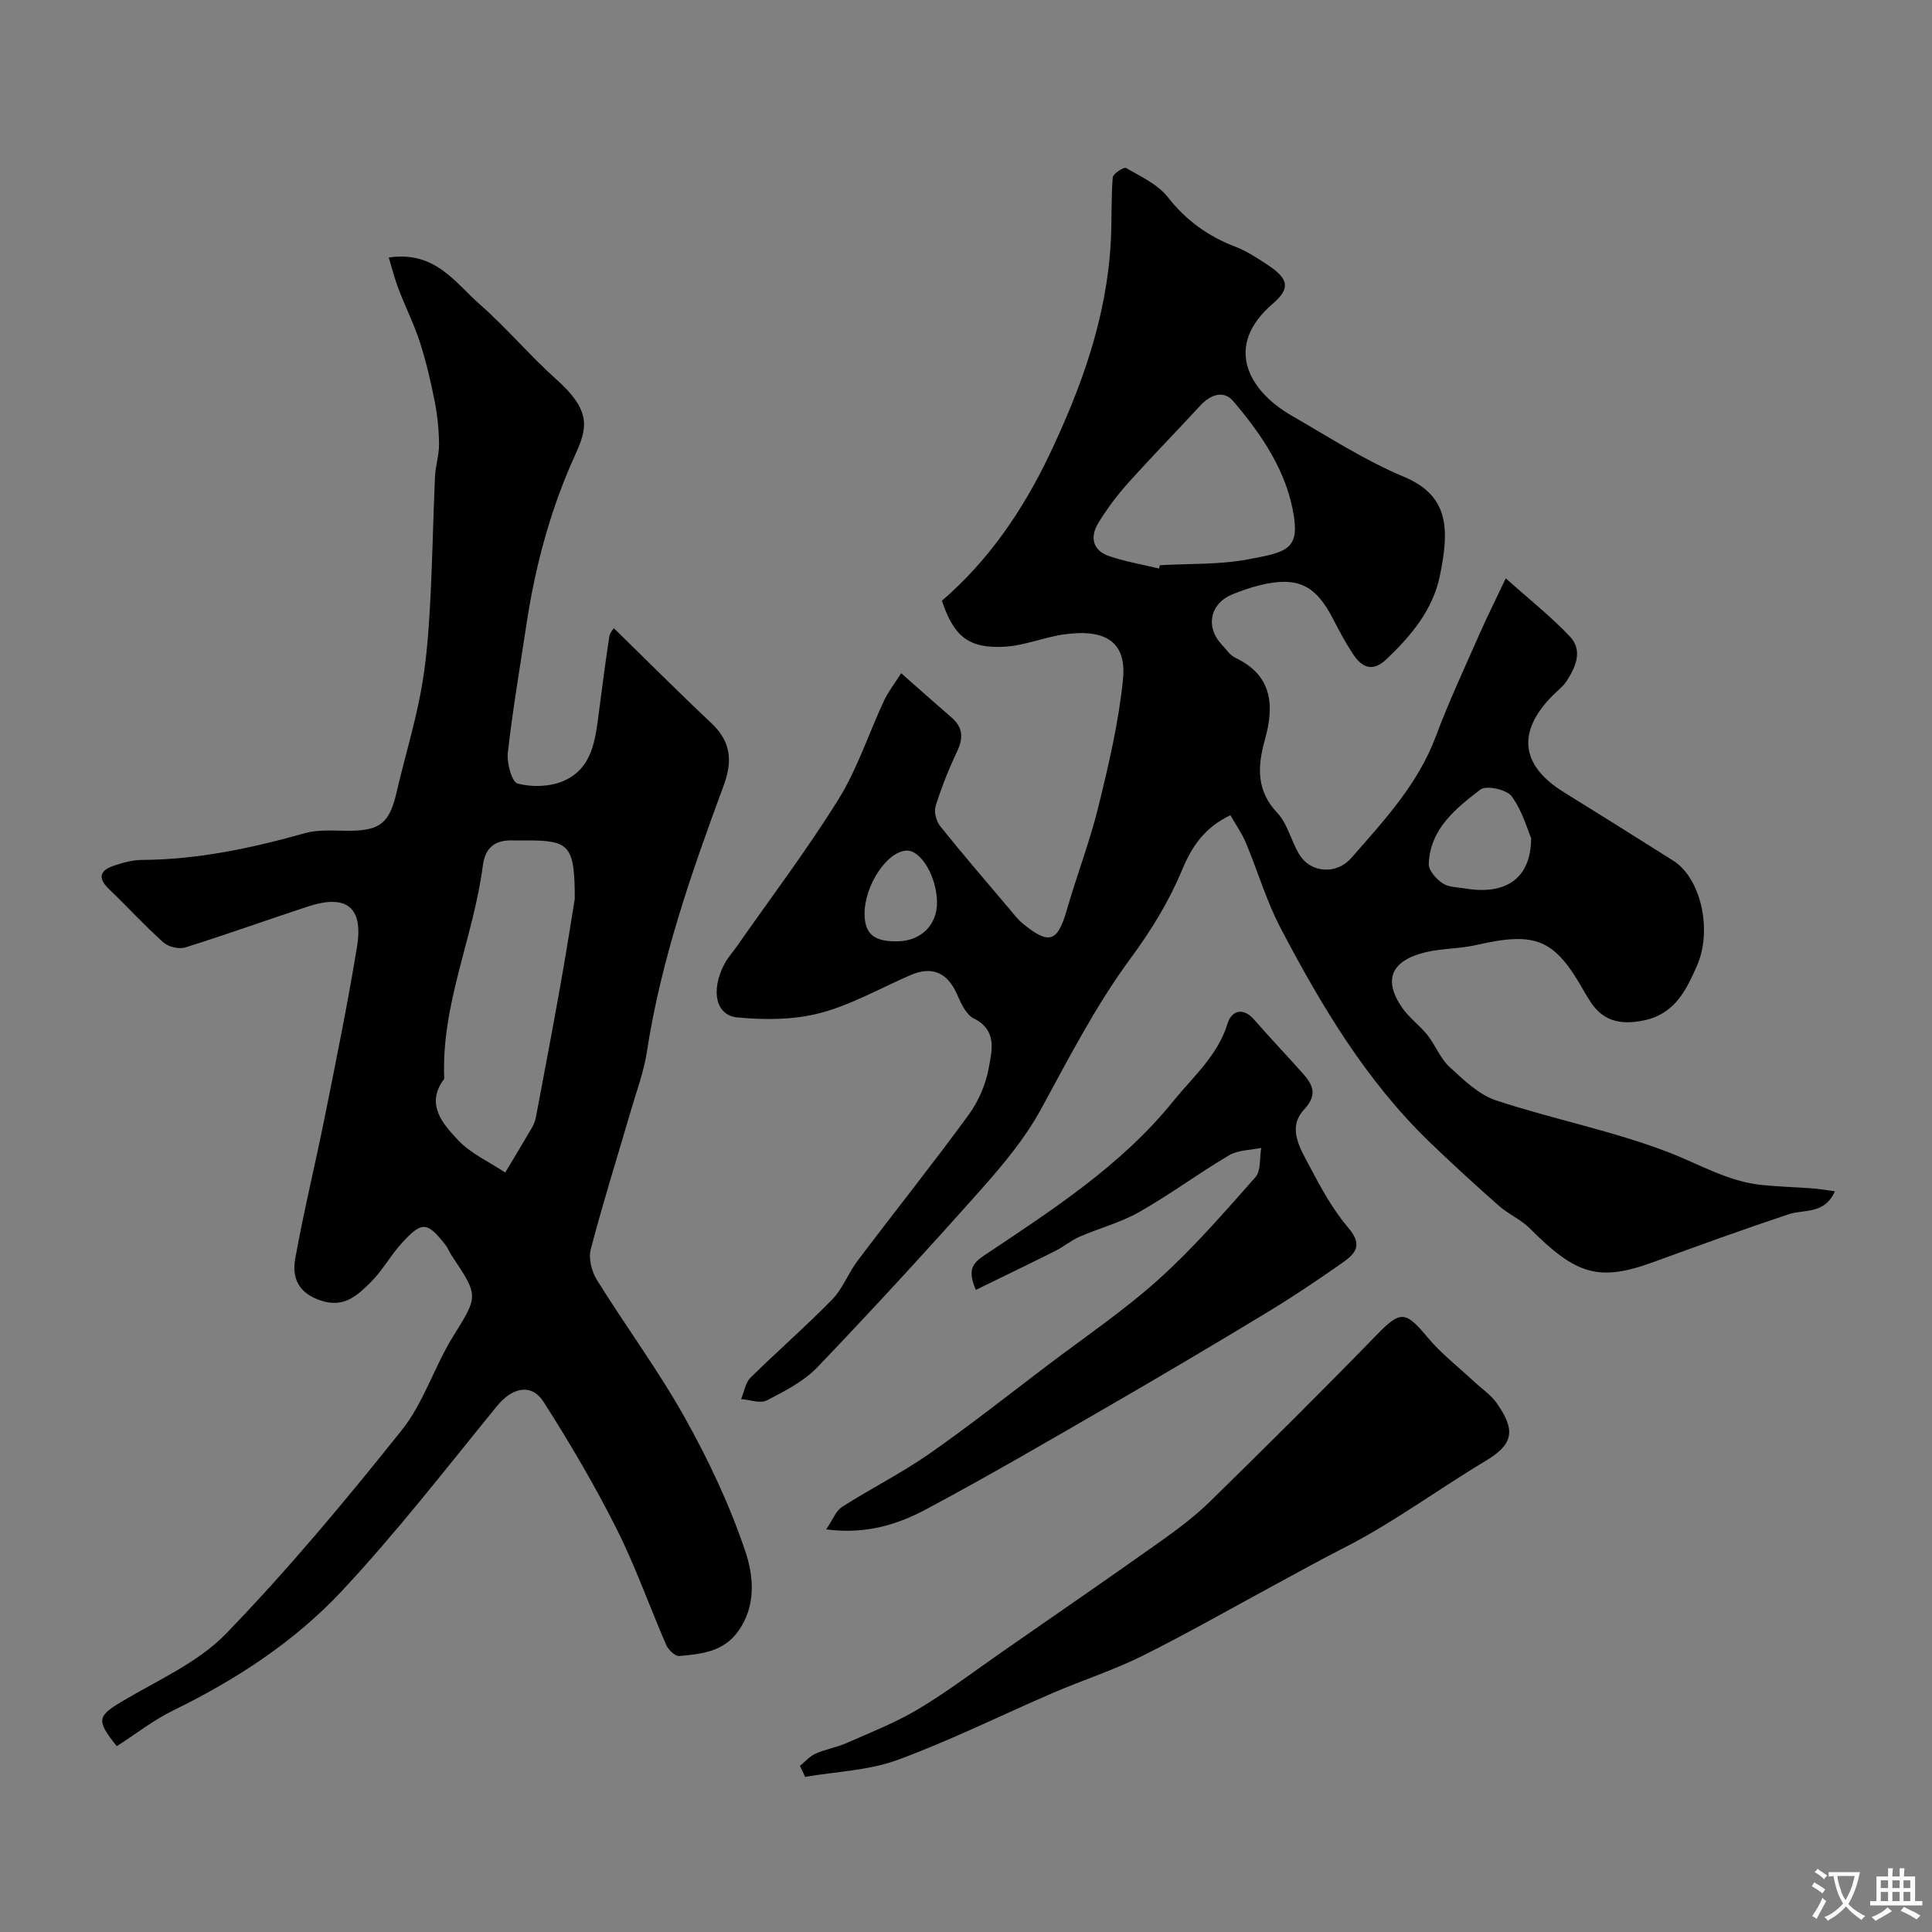
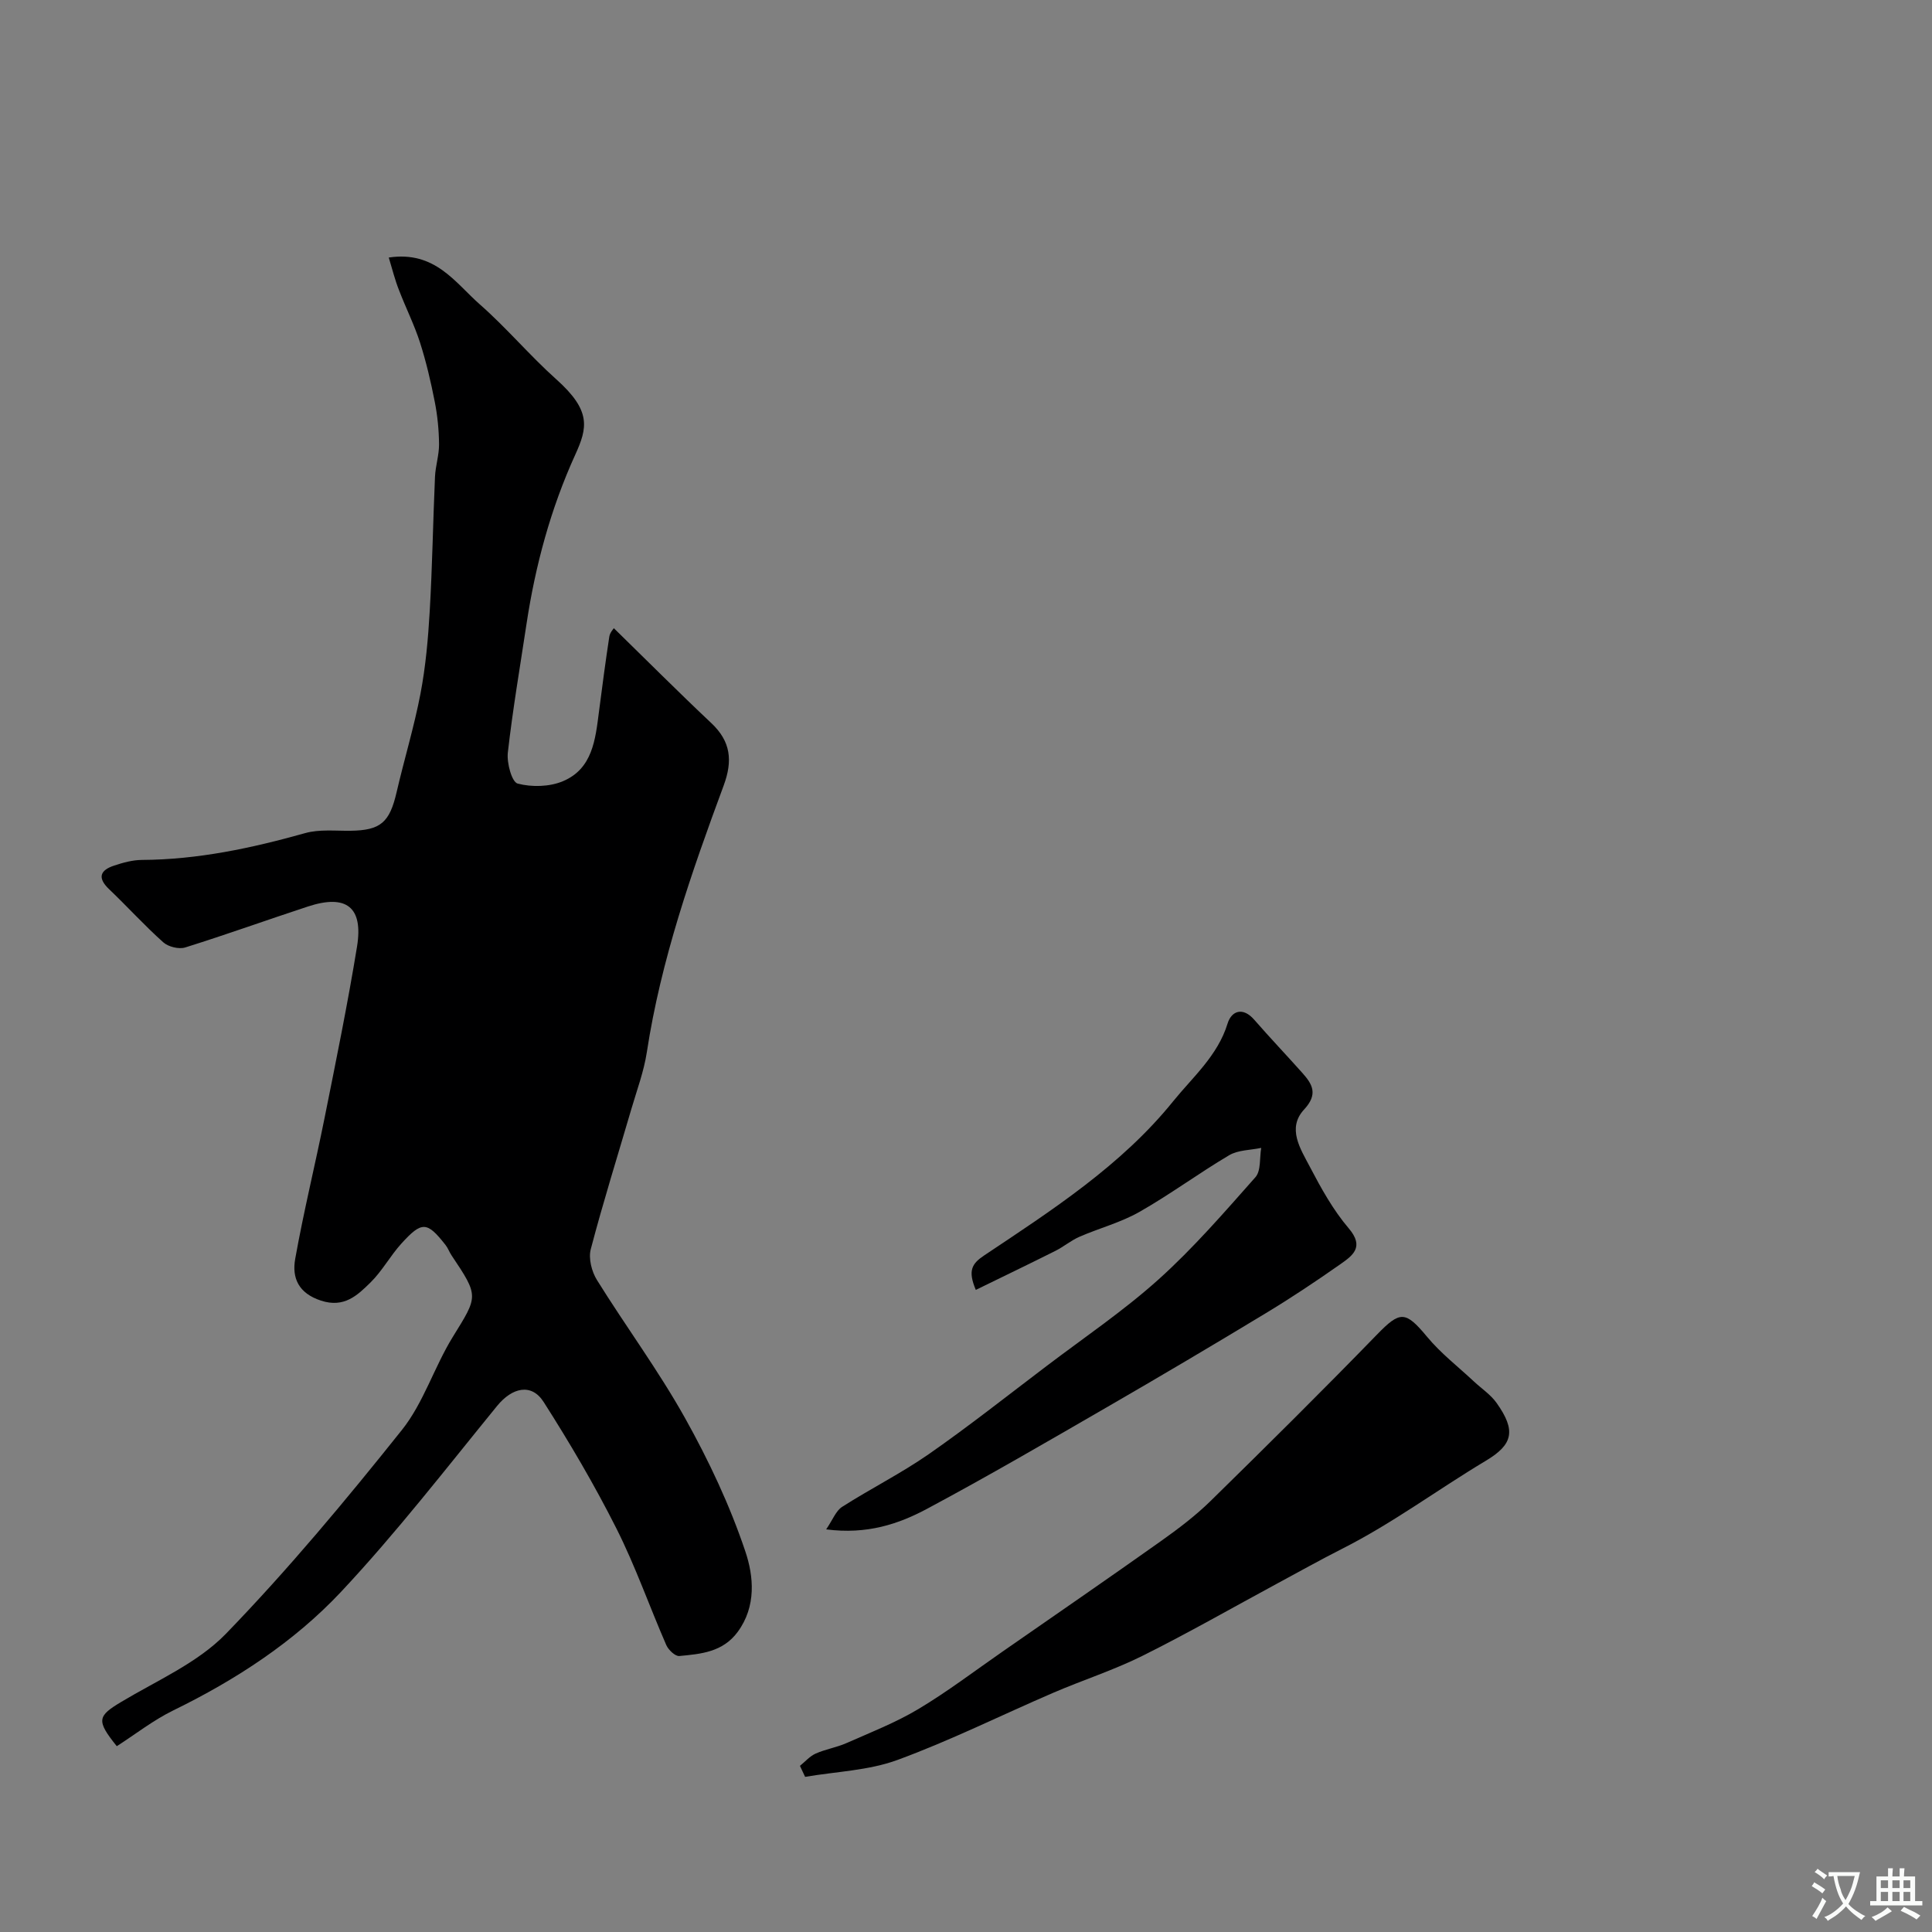
<svg xmlns="http://www.w3.org/2000/svg" enable-background="new 0 0 400 400" viewBox="0 0 400 400">
  <rect x="0" y="0" width="400" height="400" fill="#808080" stroke="none" />
  <g fill="#000001">
-     <path d="m379.9 246.64c-2.17 4.86-6.34 3.68-9.61 4.77-9.36 3.11-18.63 6.48-27.89 9.86-11.42 4.18-16.08 2.68-25.7-6.97-1.81-1.82-4.36-2.88-6.3-4.59-4.88-4.31-9.7-8.71-14.39-13.23-13.2-12.74-22.46-28.28-30.88-44.34-2.93-5.59-4.72-11.77-7.17-17.62-.85-2.02-2.14-3.84-3.22-5.74-5.46 2.63-7.99 6.49-10.07 11.49-2.66 6.39-6.41 12.47-10.54 18.07-7.28 9.87-12.8 20.67-18.64 31.37-3.26 5.96-7.76 11.36-12.3 16.48-11.09 12.48-22.39 24.79-33.93 36.85-2.83 2.96-6.78 4.98-10.49 6.89-1.37.71-3.53-.13-5.33-.26.63-1.5.88-3.38 1.94-4.43 5.53-5.47 11.44-10.58 16.87-16.15 2.23-2.28 3.4-5.55 5.36-8.14 7.59-10.05 15.45-19.9 22.88-30.06 2.05-2.8 3.6-6.32 4.21-9.73.65-3.59 1.85-7.85-3.12-10.32-1.63-.81-2.66-3.24-3.51-5.14-1.94-4.32-5.11-5.73-9.5-3.84-6.24 2.69-12.28 6.17-18.78 7.88-5.45 1.43-11.49 1.45-17.16.9-4.48-.43-5.51-5.58-2.66-11.04.67-1.29 1.7-2.39 2.54-3.6 7.08-10.14 14.58-20.03 21.09-30.52 3.92-6.32 6.25-13.61 9.42-20.4.87-1.86 2.18-3.52 3.56-5.7 3.8 3.35 7.09 6.29 10.43 9.17 2.39 2.06 2.46 4.26 1.14 7.04-1.74 3.66-3.24 7.47-4.45 11.34-.37 1.2.16 3.13.99 4.16 4.66 5.82 9.54 11.47 14.35 17.16.85 1.01 1.66 2.1 2.67 2.93 5.51 4.52 7.25 3.88 9.17-2.81 2.06-7.16 4.77-14.16 6.54-21.39 2.12-8.67 4.19-17.44 5.08-26.29.76-7.57-3.33-10.54-12.04-9.37-4.17.56-8.22 2.32-12.38 2.57-7.49.44-10.57-2.07-13.07-9.51 9.64-8.29 16.77-18.73 22.24-30.2 6.62-13.88 11.83-28.29 12.71-43.87.26-4.52.06-9.07.42-13.58.06-.76 2.31-2.21 2.75-1.95 3.05 1.76 6.56 3.37 8.64 6.02 3.8 4.85 8.36 8.12 14.01 10.29 2.41.92 4.64 2.4 6.8 3.84 4.23 2.81 4.62 4.79.91 7.97-10.2 8.76-5.03 17.99 3.94 23.16 7.65 4.4 15.14 9.27 23.23 12.65 9.3 3.89 9.5 10.71 7.42 20.63-1.45 6.93-5.92 12.3-11.02 17.14-2.91 2.76-5.09 1.7-6.92-1.04-1.53-2.3-2.84-4.77-4.11-7.23-3.68-7.19-7.46-8.97-15.39-7-1.88.47-3.73 1.13-5.52 1.86-4.59 1.88-5.6 6.72-2.21 10.33.91.97 1.71 2.24 2.84 2.78 7.73 3.66 8.11 9.88 6.13 16.98-1.52 5.46-1.84 10.48 2.59 15.16 2.13 2.26 2.84 5.8 4.52 8.56 2.42 3.96 7.78 4.19 10.75.79 6.8-7.77 13.84-15.3 17.56-25.28 2.66-7.12 5.89-14.02 8.95-20.98 1.55-3.54 3.29-6.99 5.51-11.67 4.88 4.37 9.38 7.92 13.27 12.04 2.74 2.91 1.2 6.35-.72 9.29-.71 1.09-1.84 1.92-2.78 2.86-7.5 7.52-6.74 14.49 2.16 20.03 7.61 4.73 15.21 9.46 22.78 14.26 5.63 3.57 8.18 14.33 4.81 21.87-2.18 4.88-4.49 9.77-10.78 11.14-5.21 1.13-8.96.09-11.59-4.43-.25-.43-.54-.83-.78-1.26-6.24-11.17-9.99-12.74-22.57-9.87-3.33.76-6.85.67-10.18 1.43-7.33 1.68-9.1 5.7-5.1 11.51 1.45 2.1 3.65 3.67 5.25 5.68 1.66 2.1 2.65 4.83 4.57 6.6 2.91 2.68 6.05 5.75 9.66 6.94 11.82 3.91 24.19 6.3 35.77 10.77 6.33 2.45 12.22 6.01 19.15 6.73 3.44.36 6.9.44 10.35.7 1.57.1 3.09.38 4.87.61zm-139.93-128.93c.06-.23.12-.46.17-.69 6.09-.35 12.3-.09 18.25-1.21 7.58-1.43 10.57-1.9 9.51-8.85-1.42-9.3-6.64-16.93-12.57-23.91-2-2.35-4.74-1.34-6.84.94-4.93 5.35-10.03 10.55-14.89 15.97-2.28 2.54-4.36 5.31-6.15 8.22-1.81 2.93-1.35 5.76 2.22 6.97 3.34 1.13 6.86 1.73 10.3 2.56zm77.04 55.83c-.78-1.79-1.82-5.67-4.04-8.68-1.03-1.4-5.25-2.32-6.45-1.4-5.12 3.91-10.44 8.15-10.71 15.42-.05 1.33 1.55 3.11 2.85 3.99 1.24.84 3.08.81 4.68 1.08 8.26 1.39 13.62-1.9 13.67-10.41zm-123.01 13.31c-.03-5.33-3.34-10.92-6.37-10.74-4.07.24-8.71 7.34-8.63 13.21.06 4.15 2.1 5.74 7.1 5.56 4.68-.16 7.92-3.46 7.9-8.03z" />
-     <path d="m80.49 53.32c9.59-1.44 13.74 5.21 18.84 9.69 5.55 4.87 10.34 10.6 15.85 15.53 7.26 6.49 6.47 10 3.92 15.6-5.07 11.13-8.26 22.91-10.09 35.03-1.34 8.88-2.86 17.74-3.87 26.66-.24 2.14.83 6.08 2.03 6.4 2.92.77 6.61.68 9.38-.49 6.14-2.58 6.72-8.65 7.46-14.39.67-5.19 1.35-10.37 2.14-15.54.13-.85.85-1.6.94-1.75 6.71 6.55 13.34 13.21 20.18 19.65 4.05 3.81 4.45 7.8 2.56 12.92-6.66 18-12.99 36.11-15.91 55.21-.61 3.99-2.06 7.86-3.2 11.76-2.83 9.67-5.85 19.29-8.41 29.04-.5 1.91.19 4.62 1.28 6.37 5.96 9.59 12.72 18.71 18.22 28.55 4.93 8.82 9.3 18.1 12.51 27.66 1.72 5.11 2.31 11.35-1.59 16.65-3.09 4.19-7.61 4.57-12.09 4.99-.84.08-2.25-1.26-2.69-2.26-3.5-8.02-6.39-16.33-10.32-24.13-4.53-8.99-9.65-17.71-15.07-26.2-2.53-3.97-6.53-3-9.64.81-10.59 12.98-20.87 26.29-32.31 38.49-9.76 10.4-21.79 18.22-34.71 24.54-4.16 2.03-7.88 4.96-11.72 7.42-4.31-5.35-3.98-6.23.94-9.18 7.41-4.44 15.8-8.06 21.65-14.09 12.91-13.33 24.84-27.67 36.43-42.19 4.49-5.62 6.69-13.02 10.53-19.25 5.25-8.51 5.49-8.36-.26-16.94-.45-.67-.72-1.48-1.22-2.11-3.83-4.88-4.89-4.99-9.14-.31-2.3 2.53-3.97 5.67-6.39 8.05-2.72 2.67-5.46 5.34-10.26 3.77-4.66-1.52-6.05-4.7-5.34-8.65 1.74-9.76 4.12-19.41 6.07-29.13 2.37-11.82 4.79-23.63 6.73-35.53 1.33-8.19-2.23-10.9-10.19-8.28-8.47 2.78-16.87 5.81-25.38 8.47-1.31.41-3.5-.13-4.54-1.06-3.9-3.48-7.42-7.38-11.21-10.99-2.5-2.38-1.88-3.95 1.06-4.91 1.84-.61 3.8-1.15 5.72-1.16 11.57-.06 22.71-2.44 33.79-5.55 2.95-.83 6.26-.45 9.4-.49 6.24-.09 8.09-1.7 9.55-8.01 1.58-6.82 3.63-13.53 4.94-20.39 1.07-5.61 1.58-11.37 1.91-17.08.54-9.26.68-18.54 1.09-27.8.1-2.26.86-4.51.84-6.76-.03-2.93-.32-5.91-.89-8.79-.81-4.13-1.77-8.25-3.05-12.25-1.19-3.7-2.96-7.21-4.35-10.85-.82-2.05-1.35-4.2-2.12-6.75zm38.51 132.8c0-11.02-1.07-12.12-9.78-12.12-1 0-2 .03-2.99 0-3.68-.13-5.77 1.39-6.27 5.25-1.92 14.83-8.67 28.78-7.98 44.09-3.97 5.28-.33 9.3 2.82 12.67 2.64 2.83 6.49 4.54 9.8 6.75 1.85-3.09 3.72-6.16 5.53-9.28.4-.69.7-1.48.84-2.26 1.69-8.94 3.39-17.89 4.99-26.85 1.21-6.74 2.26-13.5 3.04-18.25z" />
+     <path d="m80.49 53.32c9.59-1.44 13.74 5.21 18.84 9.69 5.55 4.87 10.34 10.6 15.85 15.53 7.26 6.49 6.47 10 3.92 15.6-5.07 11.13-8.26 22.91-10.09 35.03-1.34 8.88-2.86 17.74-3.87 26.66-.24 2.14.83 6.08 2.03 6.4 2.92.77 6.61.68 9.38-.49 6.14-2.58 6.72-8.65 7.46-14.39.67-5.19 1.35-10.37 2.14-15.54.13-.85.85-1.6.94-1.75 6.71 6.55 13.34 13.21 20.18 19.65 4.05 3.81 4.45 7.8 2.56 12.92-6.66 18-12.99 36.11-15.91 55.21-.61 3.99-2.06 7.86-3.2 11.76-2.83 9.67-5.85 19.29-8.41 29.04-.5 1.91.19 4.62 1.28 6.37 5.96 9.59 12.72 18.71 18.22 28.55 4.93 8.82 9.3 18.1 12.51 27.66 1.72 5.11 2.31 11.35-1.59 16.65-3.09 4.19-7.61 4.57-12.09 4.99-.84.08-2.25-1.26-2.69-2.26-3.5-8.02-6.39-16.33-10.32-24.13-4.53-8.99-9.65-17.71-15.07-26.2-2.53-3.97-6.53-3-9.64.81-10.59 12.98-20.87 26.29-32.31 38.49-9.76 10.4-21.79 18.22-34.71 24.54-4.16 2.03-7.88 4.96-11.72 7.42-4.31-5.35-3.98-6.23.94-9.18 7.41-4.44 15.8-8.06 21.65-14.09 12.91-13.33 24.84-27.67 36.43-42.19 4.49-5.62 6.69-13.02 10.53-19.25 5.25-8.51 5.49-8.36-.26-16.94-.45-.67-.72-1.48-1.22-2.11-3.83-4.88-4.89-4.99-9.14-.31-2.3 2.53-3.97 5.67-6.39 8.05-2.72 2.67-5.46 5.34-10.26 3.77-4.66-1.52-6.05-4.7-5.34-8.65 1.74-9.76 4.12-19.41 6.07-29.13 2.37-11.82 4.79-23.63 6.73-35.53 1.33-8.19-2.23-10.9-10.19-8.28-8.47 2.78-16.87 5.81-25.38 8.47-1.31.41-3.5-.13-4.54-1.06-3.9-3.48-7.42-7.38-11.21-10.99-2.5-2.38-1.88-3.95 1.06-4.91 1.84-.61 3.8-1.15 5.72-1.16 11.57-.06 22.71-2.44 33.79-5.55 2.95-.83 6.26-.45 9.4-.49 6.24-.09 8.09-1.7 9.55-8.01 1.58-6.82 3.63-13.53 4.94-20.39 1.07-5.61 1.58-11.37 1.91-17.08.54-9.26.68-18.54 1.09-27.8.1-2.26.86-4.51.84-6.76-.03-2.93-.32-5.91-.89-8.79-.81-4.13-1.77-8.25-3.05-12.25-1.19-3.7-2.96-7.21-4.35-10.85-.82-2.05-1.35-4.2-2.12-6.75zm38.51 132.8z" />
    <path d="m165.62 365.6c1.07-.86 2.03-1.99 3.25-2.54 2.05-.91 4.35-1.27 6.4-2.18 5.02-2.22 10.19-4.24 14.87-7.04 6.01-3.59 11.61-7.86 17.37-11.86 10.95-7.61 21.94-15.17 32.82-22.89 3.6-2.56 7.17-5.25 10.32-8.34 11.59-11.36 23.12-22.79 34.43-34.43 4.81-4.95 5.89-4.96 10.4.47 2.83 3.41 6.43 6.19 9.69 9.24 1.57 1.47 3.46 2.71 4.68 4.43 4.1 5.76 3.37 8.62-2.2 11.96-9.97 5.96-19.33 12.96-29.76 18.23-4.52 2.29-8.94 4.77-13.4 7.17-9.31 5.03-18.5 10.29-27.97 15.01-5.94 2.96-12.32 5-18.43 7.63-10.78 4.64-21.32 9.9-32.31 13.93-5.98 2.19-12.7 2.39-19.09 3.49-.36-.76-.71-1.52-1.07-2.28z" />
    <path d="m171.05 316.64c1.36-1.99 2.01-3.83 3.3-4.66 5.9-3.77 12.21-6.93 17.95-10.92 8.3-5.78 16.25-12.08 24.32-18.19 7.81-5.93 15.99-11.46 23.26-17.99 7.2-6.48 13.6-13.88 20.04-21.15 1.18-1.33.84-4.01 1.2-6.07-2.23.47-4.76.42-6.62 1.51-6.31 3.73-12.22 8.12-18.59 11.74-3.86 2.2-8.31 3.36-12.42 5.15-1.76.77-3.28 2.07-5 2.93-5.42 2.72-10.88 5.34-16.46 8.07-1.68-3.98-.83-5.42 1.71-7.12 14.07-9.39 28.47-18.69 39.14-31.92 3.98-4.93 9.24-9.45 11.27-16.09.8-2.63 3.15-3.54 5.53-.8 3.25 3.73 6.67 7.32 9.96 11.01 2.13 2.38 3.27 4.43.36 7.57-3.59 3.88-.75 8.15 1.17 11.82 2.33 4.45 4.82 8.97 8.06 12.77 3.35 3.92.78 5.68-1.78 7.48-5.06 3.55-10.22 6.99-15.51 10.18-10.87 6.58-21.81 13.05-32.81 19.41-12.28 7.1-24.54 14.24-37.04 20.93-6.03 3.25-12.6 5.44-21.04 4.34z" />
  </g>
  <path d="m377.9 391.2c-.2.3-.4.5-.6.8-.7-.6-1.4-1-2.2-1.5.2-.3.4-.5.5-.8.6.4 1.4.8 2.3 1.5zm-1.8 6.1c-.2-.2-.5-.4-.9-.6.4-.6.8-1.2 1.2-1.9s.7-1.3.9-1.9c.3.3.5.5.8.7-.7 1.3-1.4 2.6-2 3.7zm2.2-9c-.3.3-.5.5-.6.8-.6-.6-1.3-1.1-2-1.5.3-.3.5-.5.6-.7.6.5 1.3.9 2 1.4zm.3.2v-.9h2 4.5c-.3 1.3-.6 2.5-1 3.6s-.9 2.1-1.4 3c.4.5 1 1 1.6 1.4s1.2.8 1.9 1.1c-.3.2-.5.4-.8.8-.4-.3-1-.7-1.6-1.2s-1.2-1.1-1.6-1.6c-.5.6-1.1 1.1-1.7 1.6s-1.4.9-2.1 1.4c-.1-.3-.3-.5-.7-.8.6-.2 1.2-.5 1.9-1s1.4-1.1 2-1.8c-.5-.8-.9-1.6-1.2-2.5s-.6-2-.8-3.2c-.4.1-.7.1-1 .1zm2.5 2.7c.2 1 .7 1.7 1 2.2.3-.5.6-1.1 1-2s.6-1.9.9-3h-3.2-.4c.1.9.3 1.8.7 2.8z" fill="#fafbfa" />
  <path d="m396.5 388.5v1.5 3.6h1.5v.9c-.4 0-1 0-1.7 0h-7.9c-.5 0-.9 0-1.2 0v-.9h1.3v-3.5c0-.7 0-1.2 0-1.6h2.4c0-.8 0-1.4 0-1.7h1c0 .3-.1.8-.1 1.7h1.5c0-.8 0-1.4 0-1.7h1c0 .3-.1.9-.1 1.7zm-8.2 9.2c-.2-.3-.5-.5-.8-.8.8-.3 1.4-.6 1.9-.9s1-.7 1.4-1.1c.3.3.6.5.9.8-1.6 1-2.8 1.6-3.4 2zm2.6-6.8v-1.6h-1.5v1.6zm0 2.7v-1.9h-1.5v1.9zm2.4-2.7v-1.6h-1.5v1.6zm0 2.7v-1.9h-1.5v1.9zm.2 2 .7-.8c.4.2.9.5 1.6.8s1.3.7 1.8 1c-.3.3-.5.5-.8.8-.4-.3-1.5-1-3.3-1.8zm2-4.7v-1.6h-1.4v1.6zm0 2.7v-1.9h-1.4v1.9z" fill="#fafbfa" />
</svg>